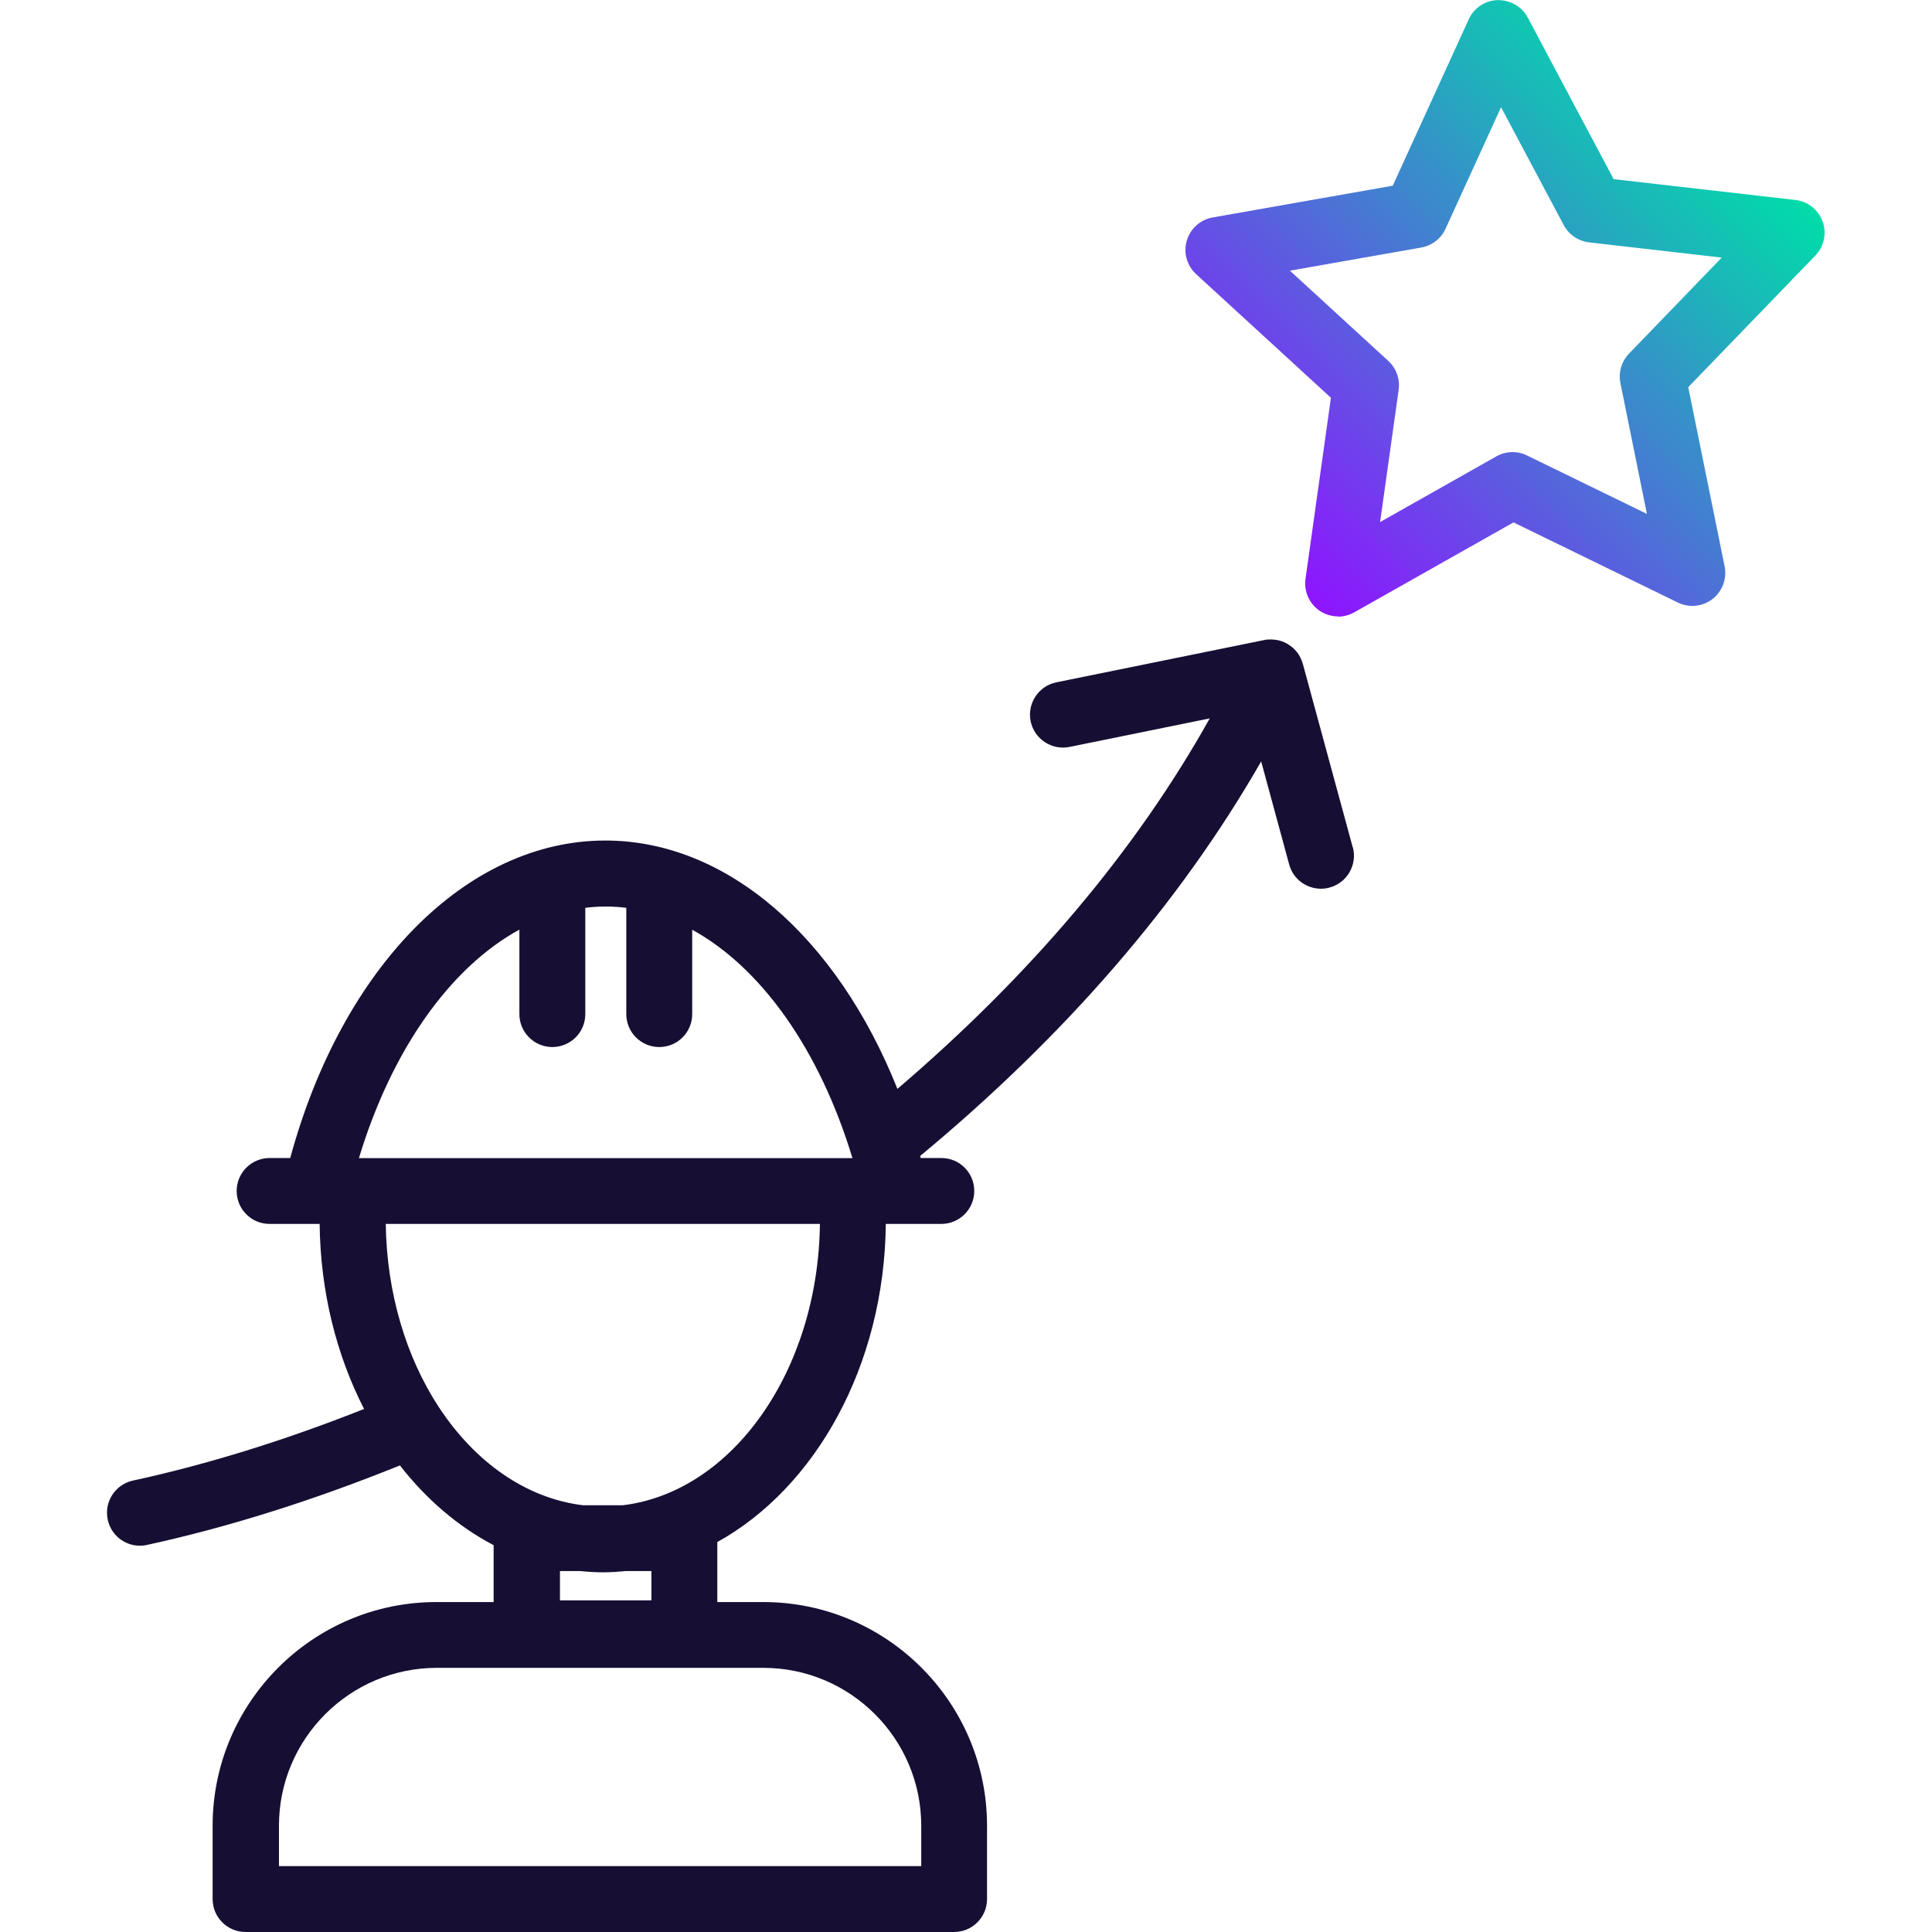
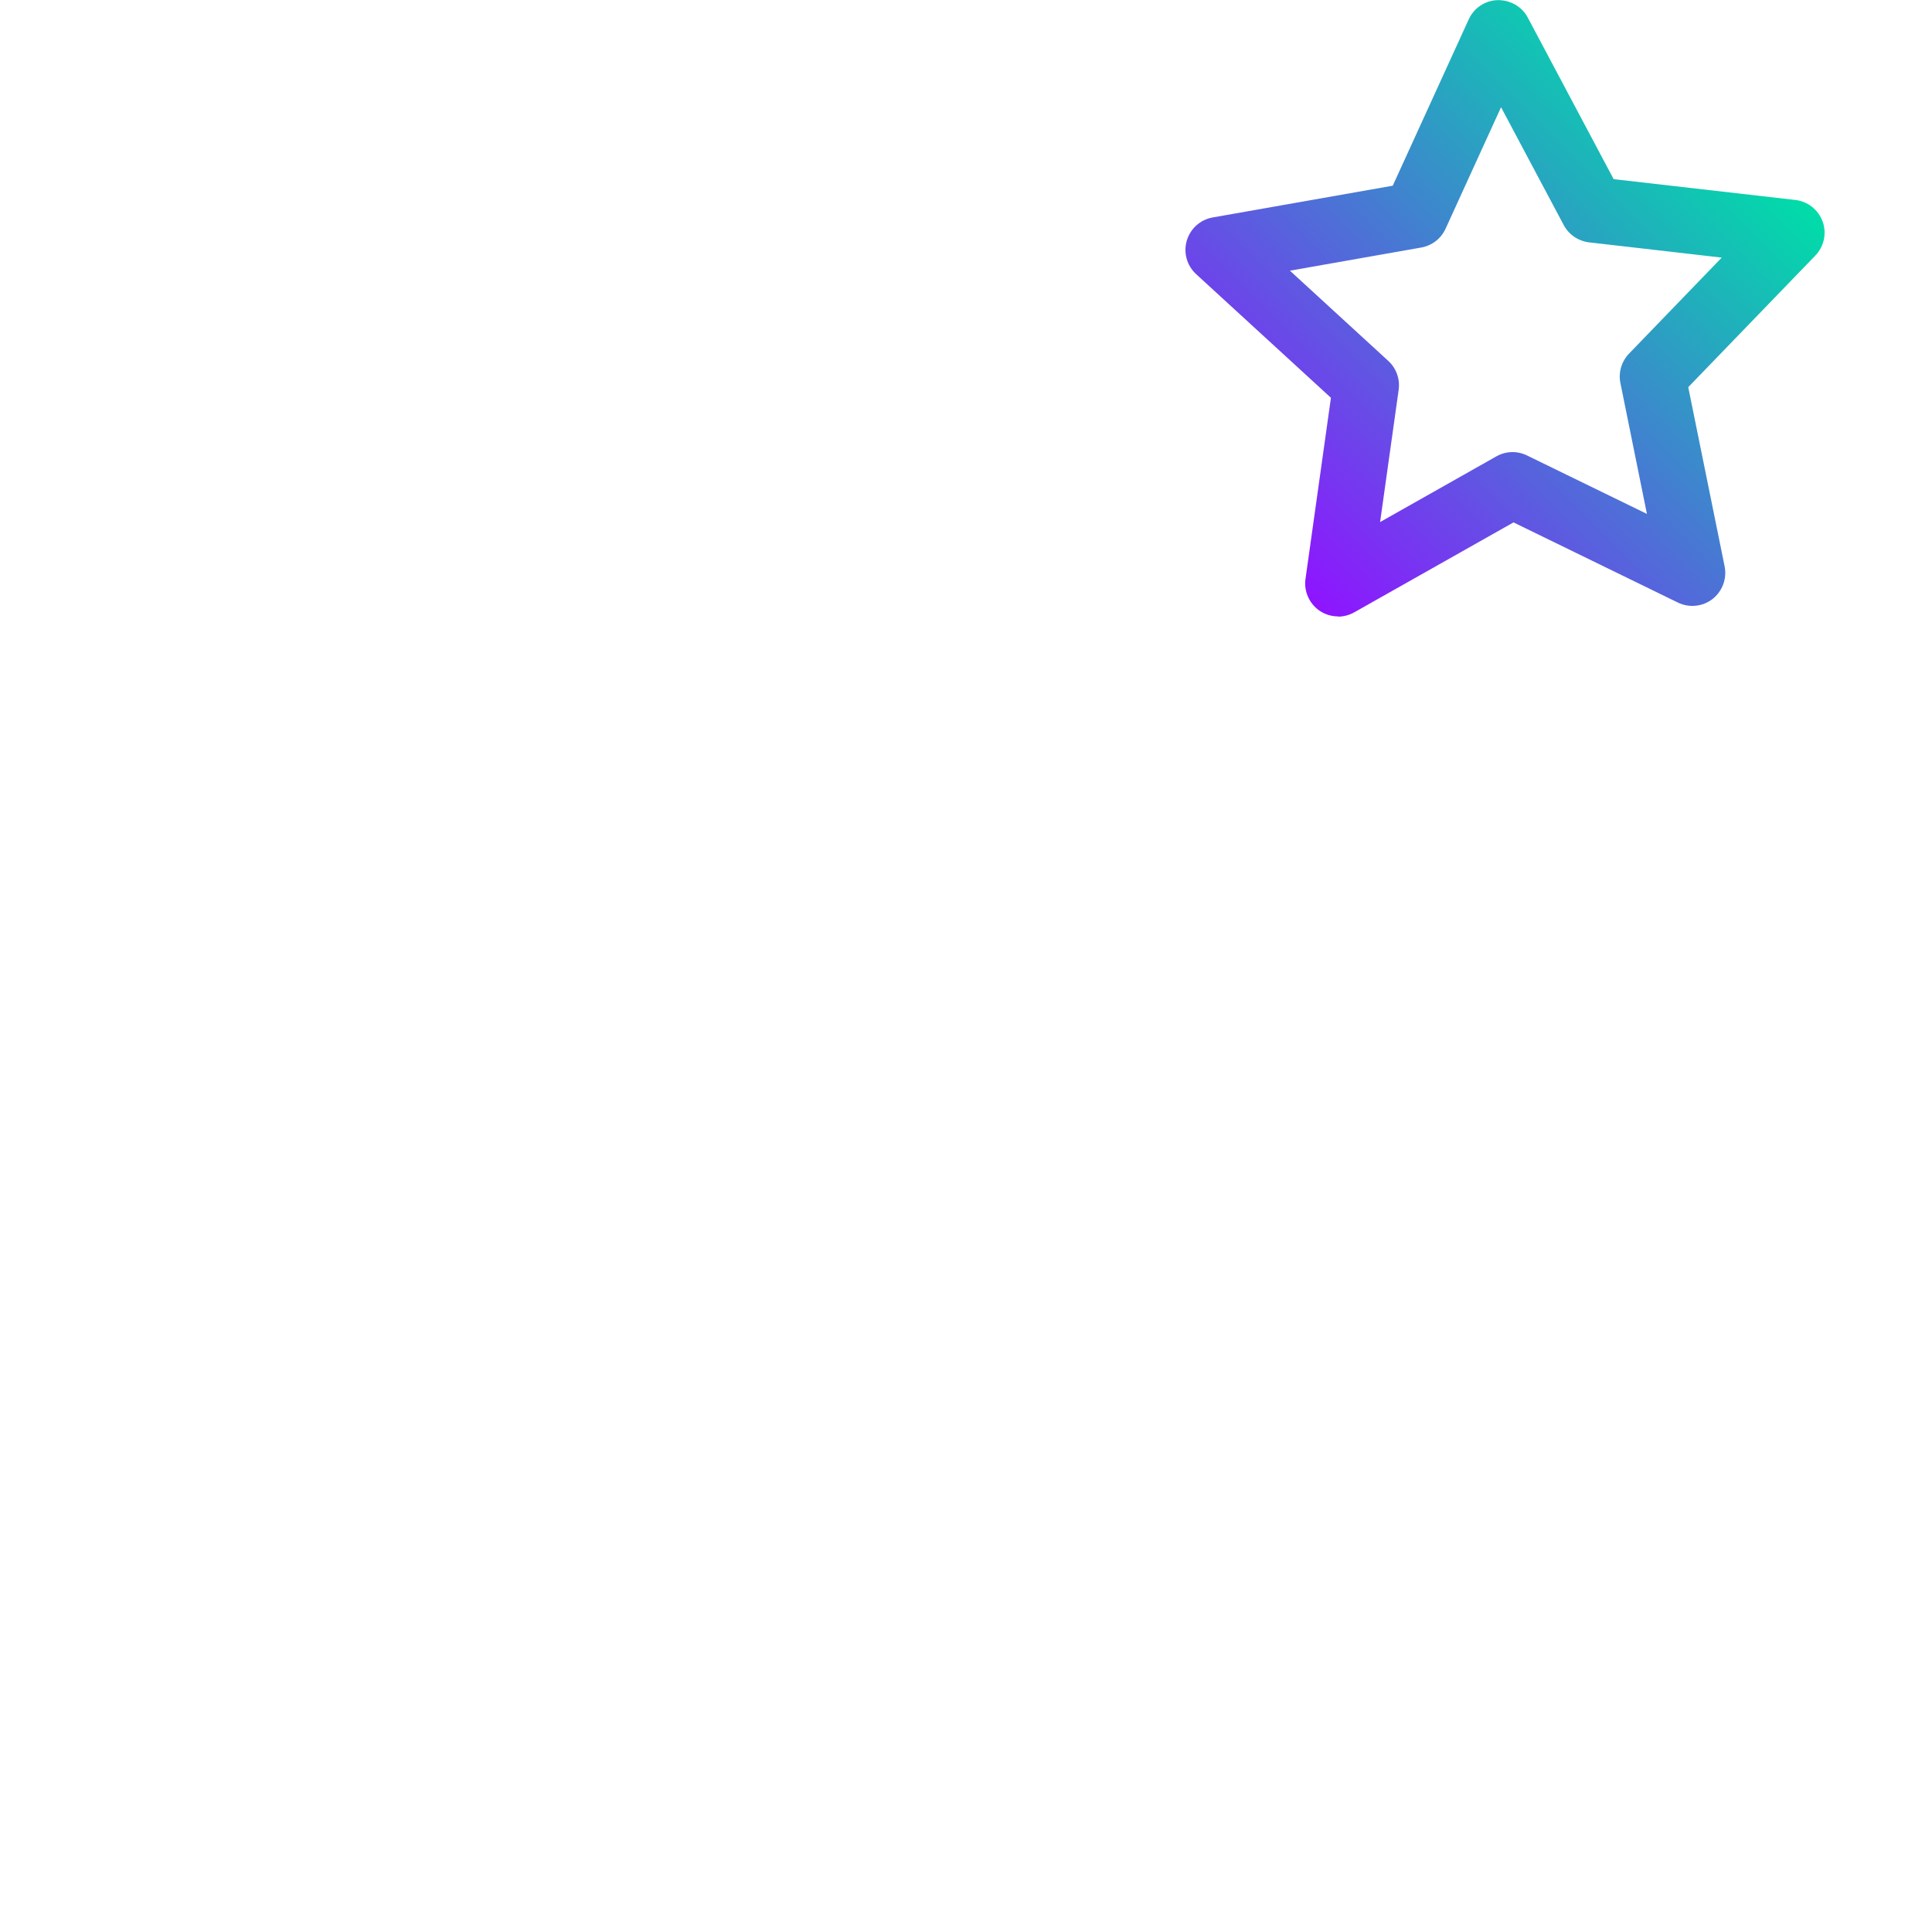
<svg xmlns="http://www.w3.org/2000/svg" id="Solution" viewBox="0 0 180 180">
  <defs>
    <style> .cls-1 { fill: #160f33; } .cls-2 { fill: url(#Dégradé_trace); } </style>
    <linearGradient id="Dégradé_trace" data-name="Dégradé trace" x1="119.94" y1="53.97" x2="161.76" y2="12.16" gradientUnits="userSpaceOnUse">
      <stop offset="0" stop-color="#8f14ff" />
      <stop offset="1" stop-color="#00dda8" />
    </linearGradient>
  </defs>
-   <path class="cls-1" d="M126.03,78.94l-4.65-17.1s-.02-.05-.03-.07c-.04-.15-.1-.29-.16-.43-.02-.05-.04-.09-.07-.14-.08-.15-.17-.3-.28-.44,0,0,0,0,0,0-.01-.01-.03-.03-.04-.04-.1-.13-.21-.24-.33-.35-.04-.03-.08-.07-.12-.1-.11-.09-.22-.17-.34-.24-.04-.02-.07-.05-.11-.07-.15-.08-.31-.16-.47-.21-.04-.01-.08-.02-.12-.04-.13-.04-.26-.07-.4-.09-.05,0-.11-.02-.16-.02-.17-.02-.35-.03-.53-.02-.01,0-.03,0-.04,0-.13,0-.26,.02-.39,.05l-19.37,3.94c-1.66,.34-2.73,1.96-2.4,3.62,.34,1.66,1.96,2.73,3.62,2.4l13.07-2.66c-6.89,12.32-16.66,23.89-29.1,34.52-5.64-14.14-15.91-23.14-27.21-23.14-12.94,0-24.53,11.79-29.36,29.58h-1.92c-1.69,0-3.07,1.37-3.07,3.07s1.37,3.07,3.07,3.07h4.21s.06,0,.09,0c.02,0,.04,0,.06,0h.3c.07,6.34,1.58,12.25,4.14,17.24-7.42,2.94-14.65,5.18-21.53,6.67-1.66,.36-2.71,1.99-2.35,3.65,.31,1.44,1.58,2.42,2.99,2.42,.22,0,.44-.02,.65-.07,7.54-1.64,15.46-4.13,23.58-7.41,2.46,3.16,5.43,5.7,8.73,7.43v5.3h-5.34c-11.49,0-20.84,9.35-20.84,20.84v6.83c0,1.69,1.37,3.07,3.07,3.07H88.89c1.69,0,3.07-1.37,3.07-3.07v-6.83c0-11.49-9.35-20.84-20.84-20.84h-4.29v-5.59c9.14-5.06,15.56-16.42,15.7-29.64h5.17c1.69,0,3.07-1.37,3.07-3.07s-1.37-3.07-3.07-3.07h-1.92c-.02-.06-.04-.13-.05-.19,13.55-11.24,24.21-23.57,31.77-36.76l2.61,9.6c.37,1.37,1.61,2.26,2.96,2.26,.27,0,.54-.03,.81-.11,1.63-.44,2.6-2.13,2.16-3.76Zm-54.91,76.45c8.11,0,14.71,6.6,14.71,14.71v3.76H25.99v-3.76c0-8.11,6.6-14.71,14.71-14.71h30.42Zm-18.95-6.29v-2.73h1.86c.71,.07,1.42,.12,2.14,.12s1.43-.05,2.14-.12h2.38v2.73h-8.53Zm5.86-8.86h-3.72c-5.33-.65-10.06-4.04-13.39-9.09-.03-.05-.06-.1-.1-.15-2.97-4.58-4.79-10.5-4.88-16.97h40.45c-.17,13.73-8.19,24.98-18.36,26.21Zm-24.59-32.34c3.07-10.14,8.52-17.77,14.95-21.29v7.87c0,1.69,1.37,3.07,3.07,3.07s3.07-1.37,3.07-3.07v-9.9c.63-.08,1.26-.12,1.9-.12s1.28,.04,1.92,.12v9.9c0,1.69,1.37,3.07,3.07,3.07s3.07-1.37,3.07-3.07v-7.86c6.42,3.53,11.86,11.15,14.93,21.28H33.44Z" />
  <path class="cls-2" d="M124.67,57.43c-.61,0-1.21-.18-1.73-.53-.96-.66-1.47-1.81-1.31-2.96l2.37-16.88-12.56-11.52c-.86-.79-1.2-2-.87-3.12s1.26-1.96,2.41-2.16l16.78-2.96,7.08-15.5c.48-1.06,1.53-1.76,2.7-1.79,1.16-.01,2.25,.59,2.8,1.63l8,15.05,16.93,1.94c1.16,.13,2.14,.91,2.54,2.01s.13,2.33-.68,3.17l-11.84,12.26,3.39,16.7c.23,1.14-.21,2.32-1.13,3.04-.92,.71-2.17,.84-3.22,.33l-15.32-7.47-14.84,8.38c-.47,.26-.99,.4-1.51,.4Zm-4.49-32.21l9.17,8.41c.74,.68,1.1,1.69,.96,2.69l-1.73,12.32,10.83-6.12c.88-.5,1.95-.53,2.85-.09l11.18,5.45-2.47-12.19c-.2-.99,.1-2.01,.8-2.74l8.64-8.95-12.36-1.42c-1-.12-1.89-.72-2.36-1.61l-5.84-10.98-5.17,11.32c-.42,.92-1.26,1.57-2.26,1.75l-12.25,2.16Z" />
</svg>